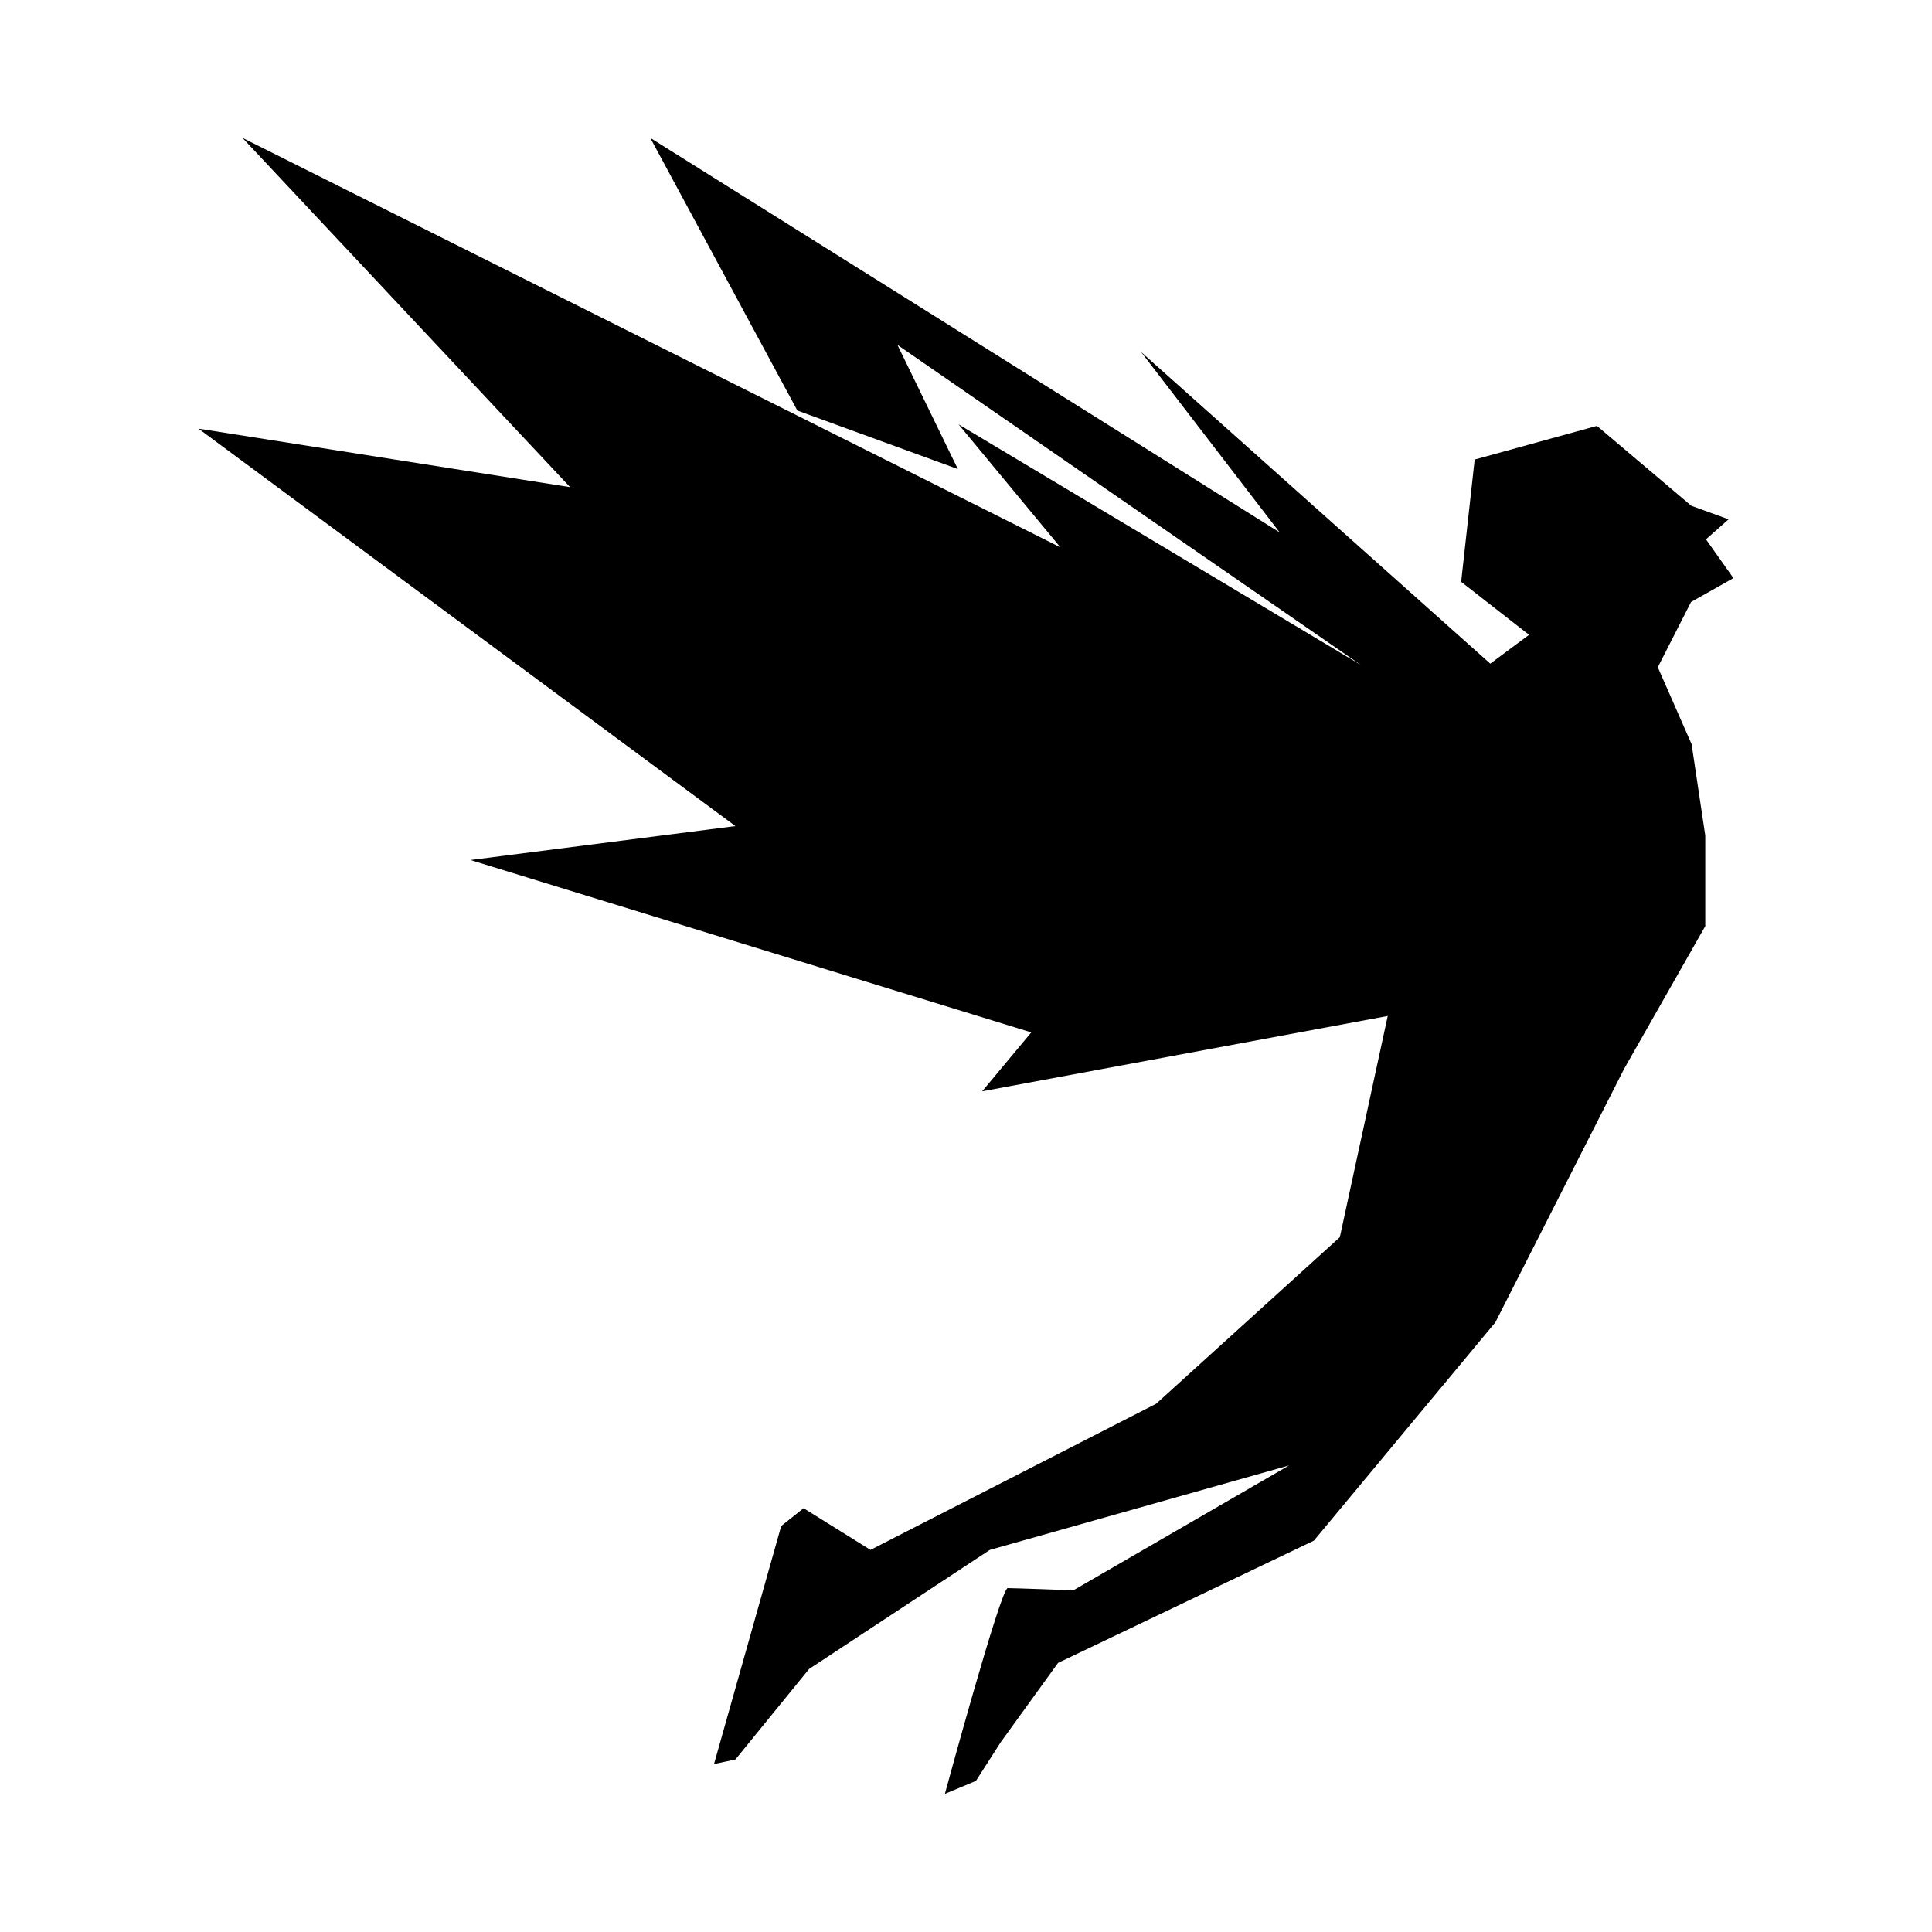
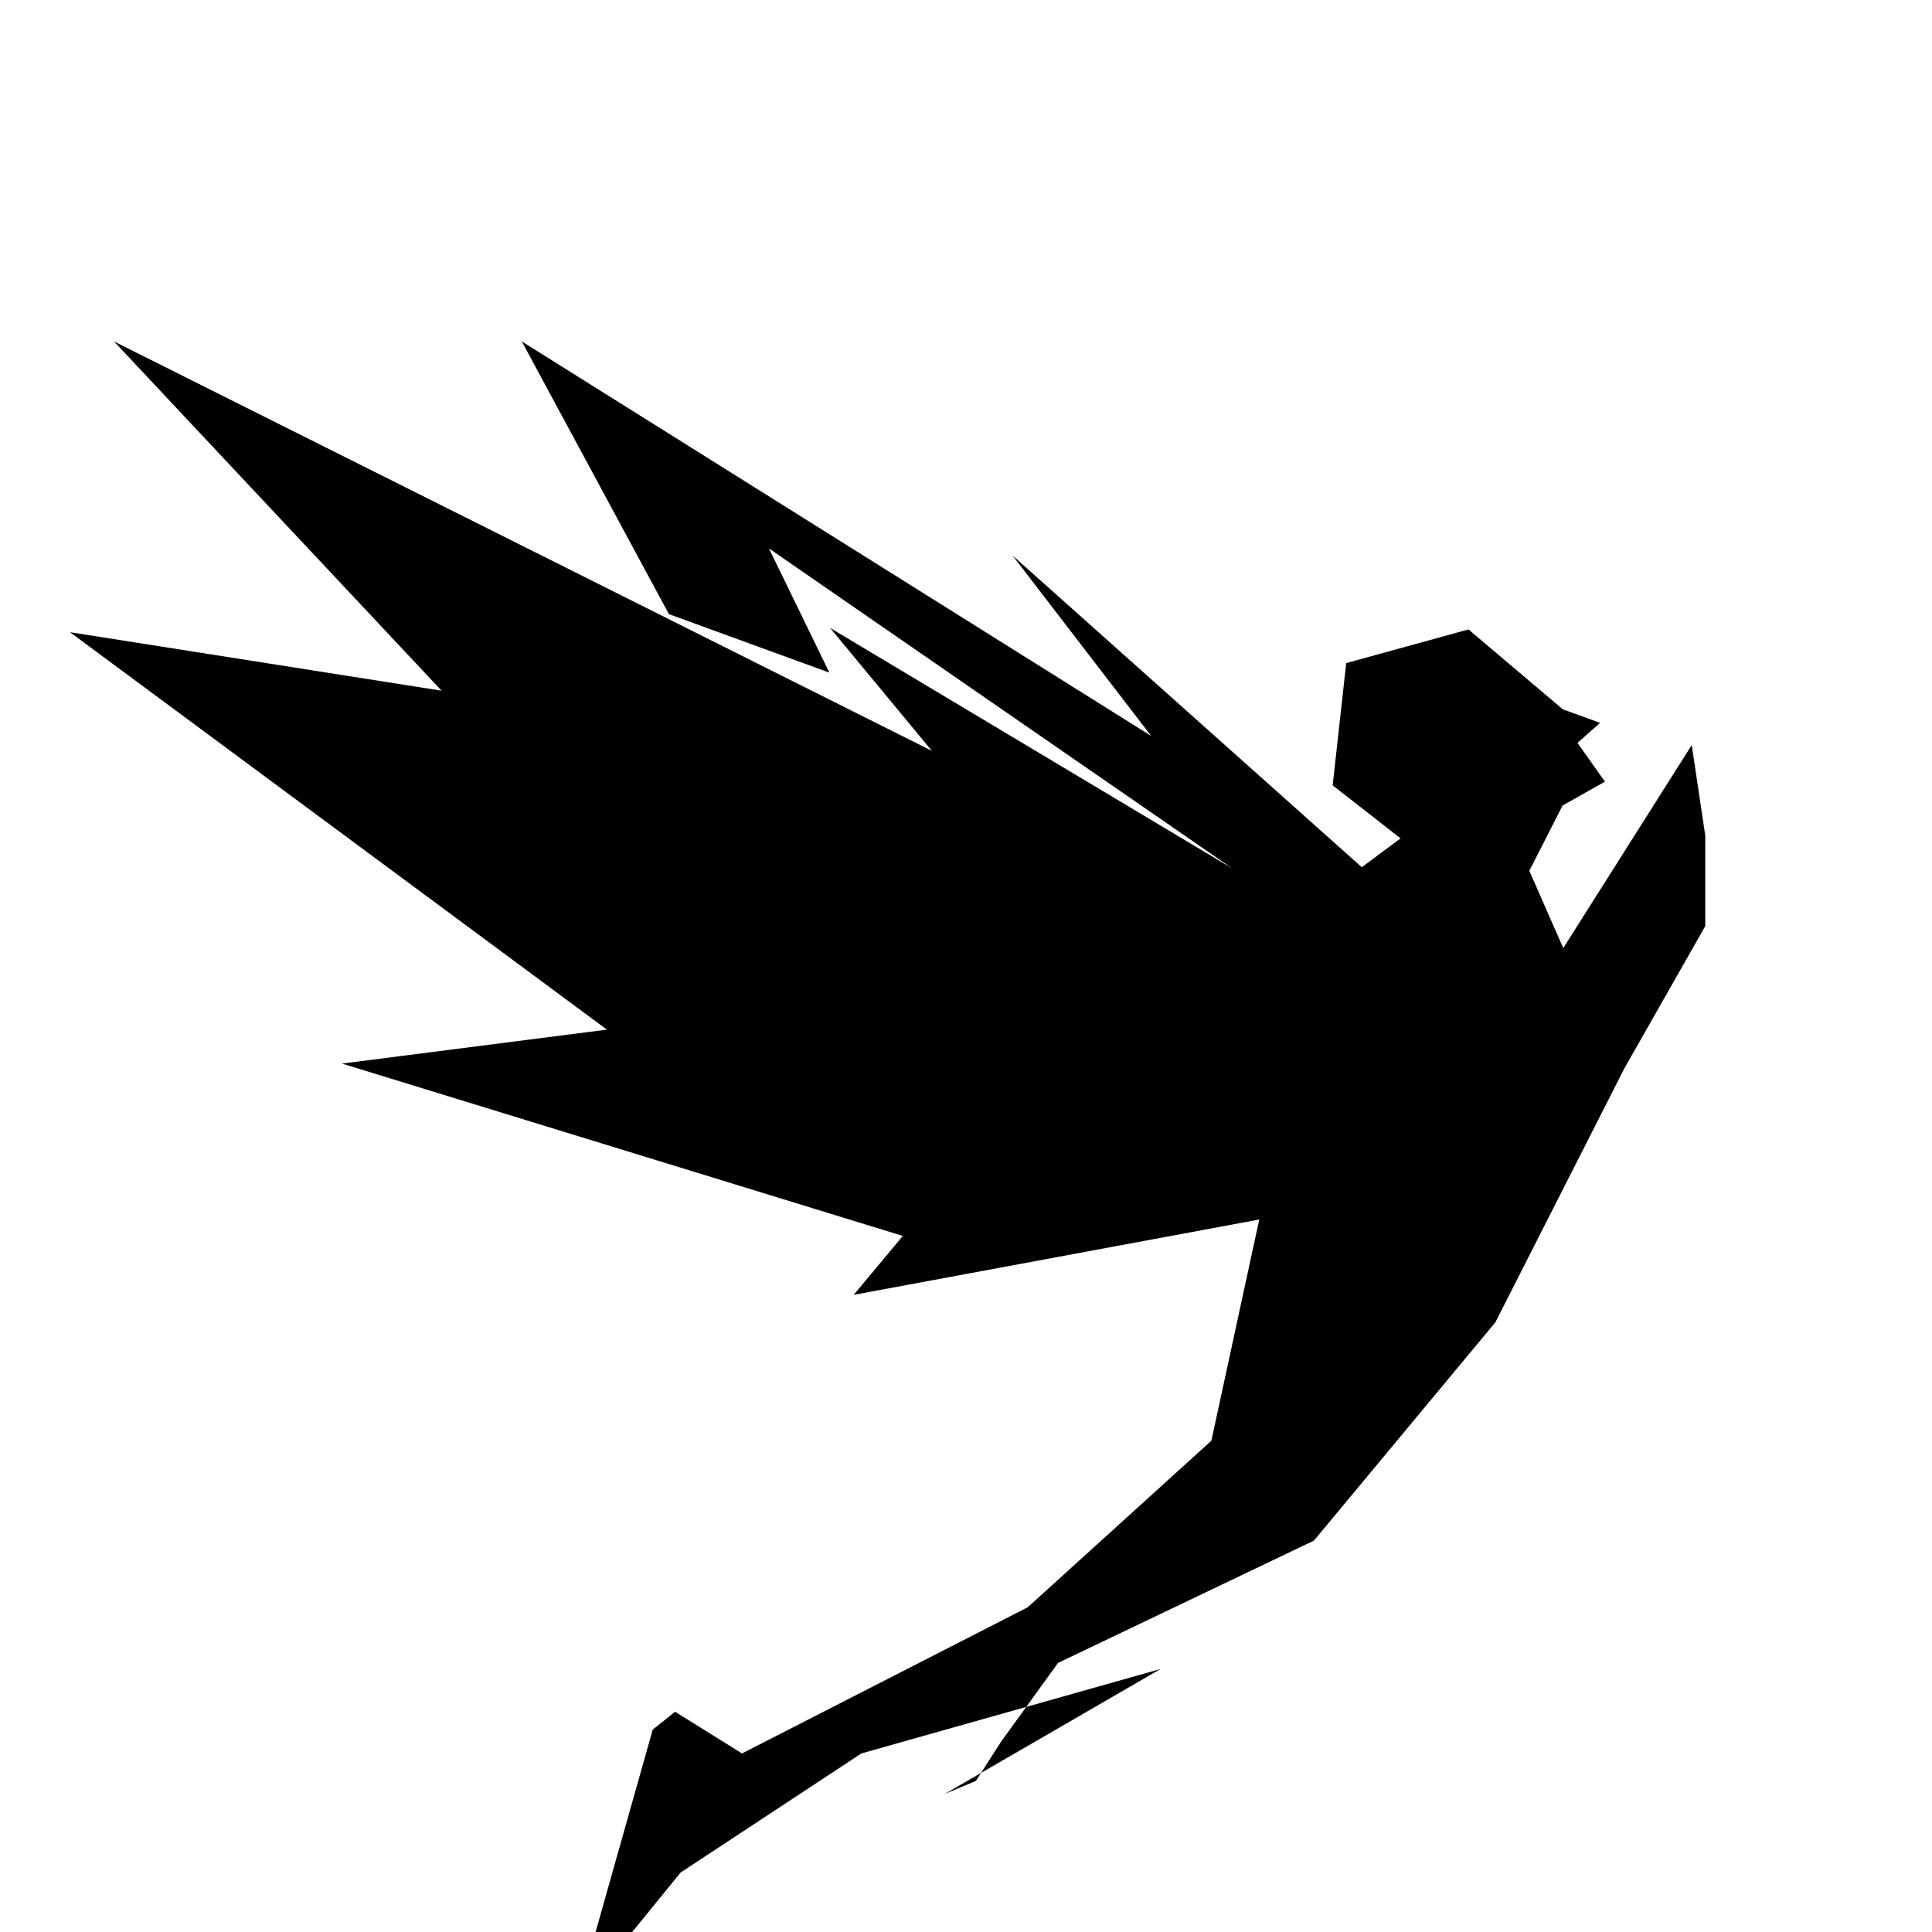
<svg xmlns="http://www.w3.org/2000/svg" fill="#000000" width="800px" height="800px" viewBox="0 0 14 14" role="img" focusable="false" aria-hidden="true">
-   <path d="m 12.259,5.399 0.098,0.656 0,0.656 -0.588,1.034 -0.933,1.837 -1.315,1.582 -1.854,0.886 -0.415,0.574 -0.18,0.281 -0.225,0.094 c 0,0 0.405,-1.491 0.455,-1.491 0.049,0 0.476,0.016 0.476,0.016 l 1.563,-0.905 -2.168,0.612 -1.31,0.863 -0.534,0.656 -0.155,0.033 0.487,-1.725 0.162,-0.129 0.485,0.302 2.07,-1.059 1.331,-1.207 0.347,-1.603 -2.939,0.546 0.356,-0.427 -4.064,-1.249 1.92,-0.246 -3.891,-2.88 2.693,0.424 -2.374,-2.531 5.927,2.967 -0.738,-0.891 2.916,1.744 -3.359,-2.32 0.438,0.9 -1.163,-0.424 -1.066,-1.976 4.561,2.859 -1.005,-1.308 2.531,2.259 0.281,-0.209 -0.492,-0.384 0.098,-0.886 0.886,-0.244 0.684,0.579 0.27,0.098 -0.164,0.145 0.199,0.281 -0.307,0.173 -0.241,0.473 0.246,0.56 z" />
+   <path d="m 12.259,5.399 0.098,0.656 0,0.656 -0.588,1.034 -0.933,1.837 -1.315,1.582 -1.854,0.886 -0.415,0.574 -0.18,0.281 -0.225,0.094 l 1.563,-0.905 -2.168,0.612 -1.31,0.863 -0.534,0.656 -0.155,0.033 0.487,-1.725 0.162,-0.129 0.485,0.302 2.07,-1.059 1.331,-1.207 0.347,-1.603 -2.939,0.546 0.356,-0.427 -4.064,-1.249 1.92,-0.246 -3.891,-2.88 2.693,0.424 -2.374,-2.531 5.927,2.967 -0.738,-0.891 2.916,1.744 -3.359,-2.32 0.438,0.9 -1.163,-0.424 -1.066,-1.976 4.561,2.859 -1.005,-1.308 2.531,2.259 0.281,-0.209 -0.492,-0.384 0.098,-0.886 0.886,-0.244 0.684,0.579 0.27,0.098 -0.164,0.145 0.199,0.281 -0.307,0.173 -0.241,0.473 0.246,0.56 z" />
</svg>